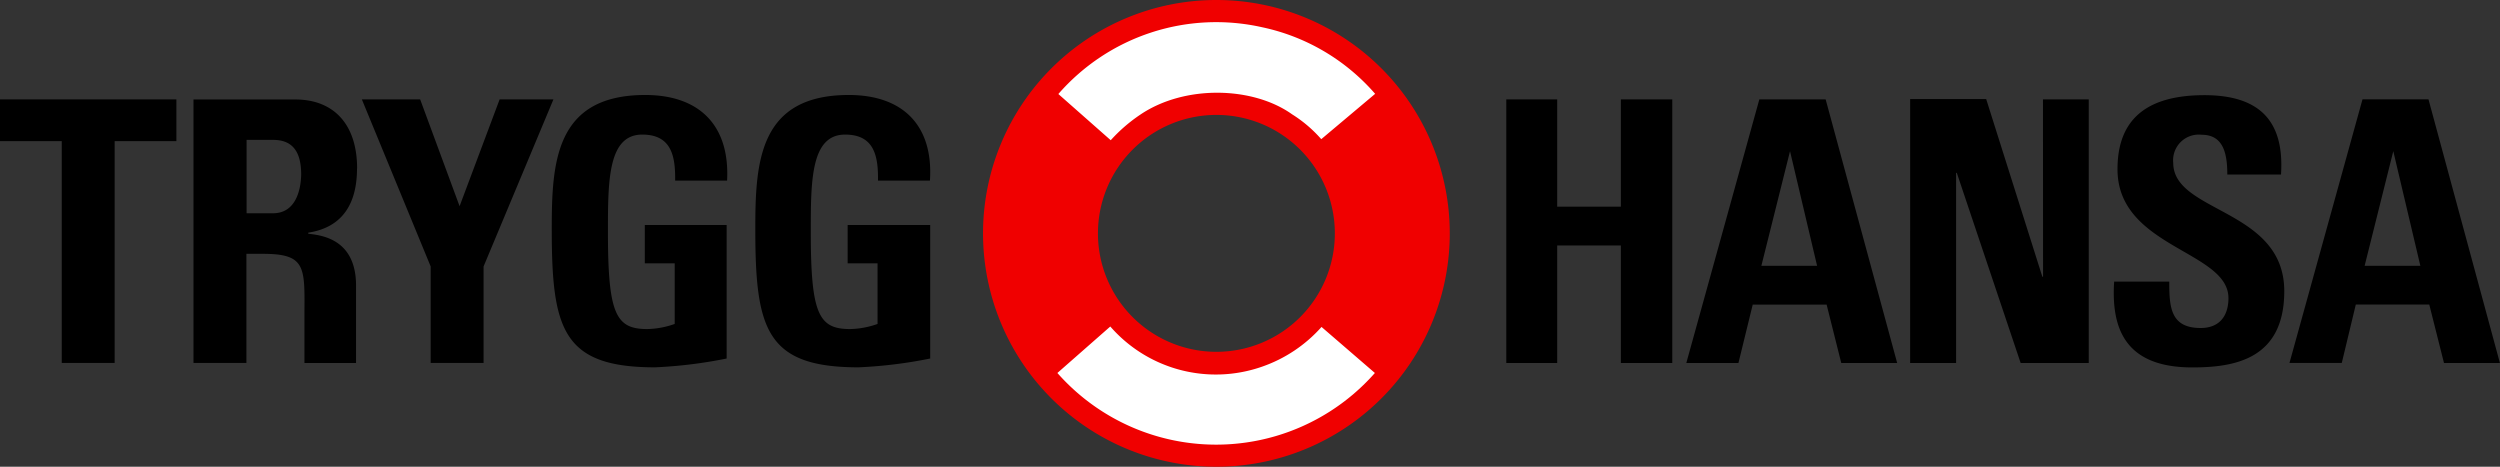
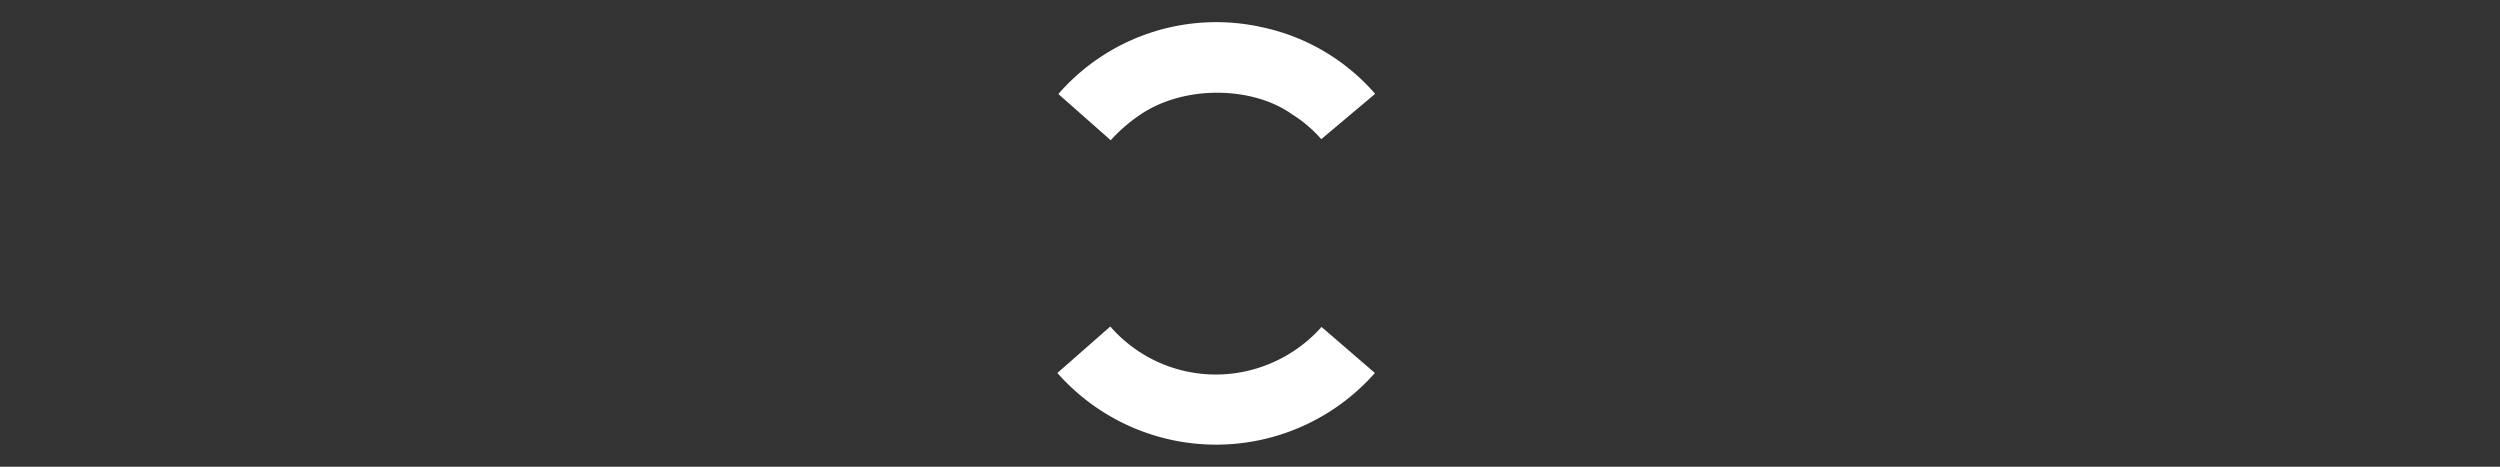
<svg xmlns="http://www.w3.org/2000/svg" viewBox="0 0 283.46 52.92">
  <rect x="0" y="0" width="283.46" height="52.92" fill="#333333" stroke="none" />
  <defs>
    <style>.cls-1{fill:#000;}.cls-2{fill:#f00000;}.cls-3{fill:#FFF;}</style>
  </defs>
  <title>Trygg-Hansa_Logo_RGB_Neg</title>
-   <path class="cls-1" d="M29.89,34.62h7V59.77h6V34.62h7V29.89H29.89Zm40.49,3.1c0-5.09-2.73-7.82-7-7.82H51.83V59.77h6V47.4H59.7c4.8,0,4.75,1.43,4.71,6.58v5.8h5.85V51c0-5.38-4.06-5.71-5.42-5.88V45C68.88,44.38,70.37,41.52,70.37,37.71ZM60.85,42.8h-3V34.48h3c2,0,3.19,1.08,3.19,3.93C64,40.32,63.34,42.8,60.85,42.8ZM86.54,29.89,82,42,77.53,29.89H70.92l7.8,18.94V59.77h6V48.83l7.92-18.94Zm16.51-.5c-10.22,0-10.6,7.66-10.6,15.19,0,11.34,1.2,15.69,11.71,15.69a52.35,52.35,0,0,0,8.12-1V44.13H103v4.35h3.39v6.87a9.85,9.85,0,0,1-3.1.58c-3.56,0-4.47-1.65-4.47-11,0-5.8,0-11.05,3.89-11.05,3.31,0,3.77,2.44,3.73,5.22h5.89C112.66,32.83,109.18,29.39,103.05,29.39Zm23.08,0c-10.22,0-10.6,7.66-10.6,15.19,0,11.34,1.2,15.69,11.71,15.69a52.36,52.36,0,0,0,8.12-1V44.13H126v4.35h3.39v6.87a9.85,9.85,0,0,1-3.1.58c-3.56,0-4.47-1.65-4.47-11,0-5.8,0-11.05,3.89-11.05,3.31,0,3.77,2.44,3.73,5.22h5.89C135.74,32.83,132.25,29.39,126.13,29.39Zm87.54,12.66h-7.22V29.89h-5.77V59.78h5.77V46.45h7.22V59.78h5.83V29.89h-5.83Zm15.7-12.16-8.28,29.89H227l1.62-6.62H237l1.66,6.62H245l-8.11-29.89Zm.23,18.87,3.25-13,3.07,13ZM261.54,50h-.08l-6.37-20.15h-8.62V59.78h5.21V38.22h.08L259,59.78h7.72V29.89h-5.19ZM276.3,37.09a2.91,2.91,0,0,1,3.23-3.19c2.53,0,2.9,2.28,2.9,4.51h6.09c.41-6.25-2.61-9-8.69-9-7.62,0-9.85,3.73-9.85,8.4,0,8.9,12.58,9.23,12.58,14.61,0,2-1,3.39-3.15,3.39-3.44,0-3.56-2.4-3.56-5.26H269.6c-.33,5.17,1.12,9.73,8.86,9.73,4.76,0,10.43-.91,10.43-8.65C288.89,42.27,276.3,42.77,276.3,37.09Zm28.94-7.21h-7.48l-8.28,29.89h5.93L297,53.15h8.33L307,59.78h6.34ZM298,48.76l3.25-13,3.07,13Z" transform="translate(-29.89 -18.62)" />
-   <path class="cls-2" d="M141.35,45.08a26.46,26.46,0,1,1,26.46,26.46A26.46,26.46,0,0,1,141.35,45.08Zm26.46,13.43a13.43,13.43,0,1,0-13.43-13.43A13.43,13.43,0,0,0,167.81,58.51Z" transform="translate(-29.89 -18.62)" />
  <path class="cls-3" d="M159.24,31.58c5-3.35,12.7-3.17,17.15,0a14.84,14.84,0,0,1,3.31,2.82l6.11-5.14A23.38,23.38,0,0,0,173,21.71a23.74,23.74,0,0,0-23.11,7.57l5.94,5.24A18,18,0,0,1,159.24,31.58ZM173,60.19a15.87,15.87,0,0,1-17.22-4.55l-6,5.27a24,24,0,0,0,36,0l-6.05-5.22A16.07,16.07,0,0,1,173,60.19Z" transform="translate(-29.89 -18.62)" />
</svg>